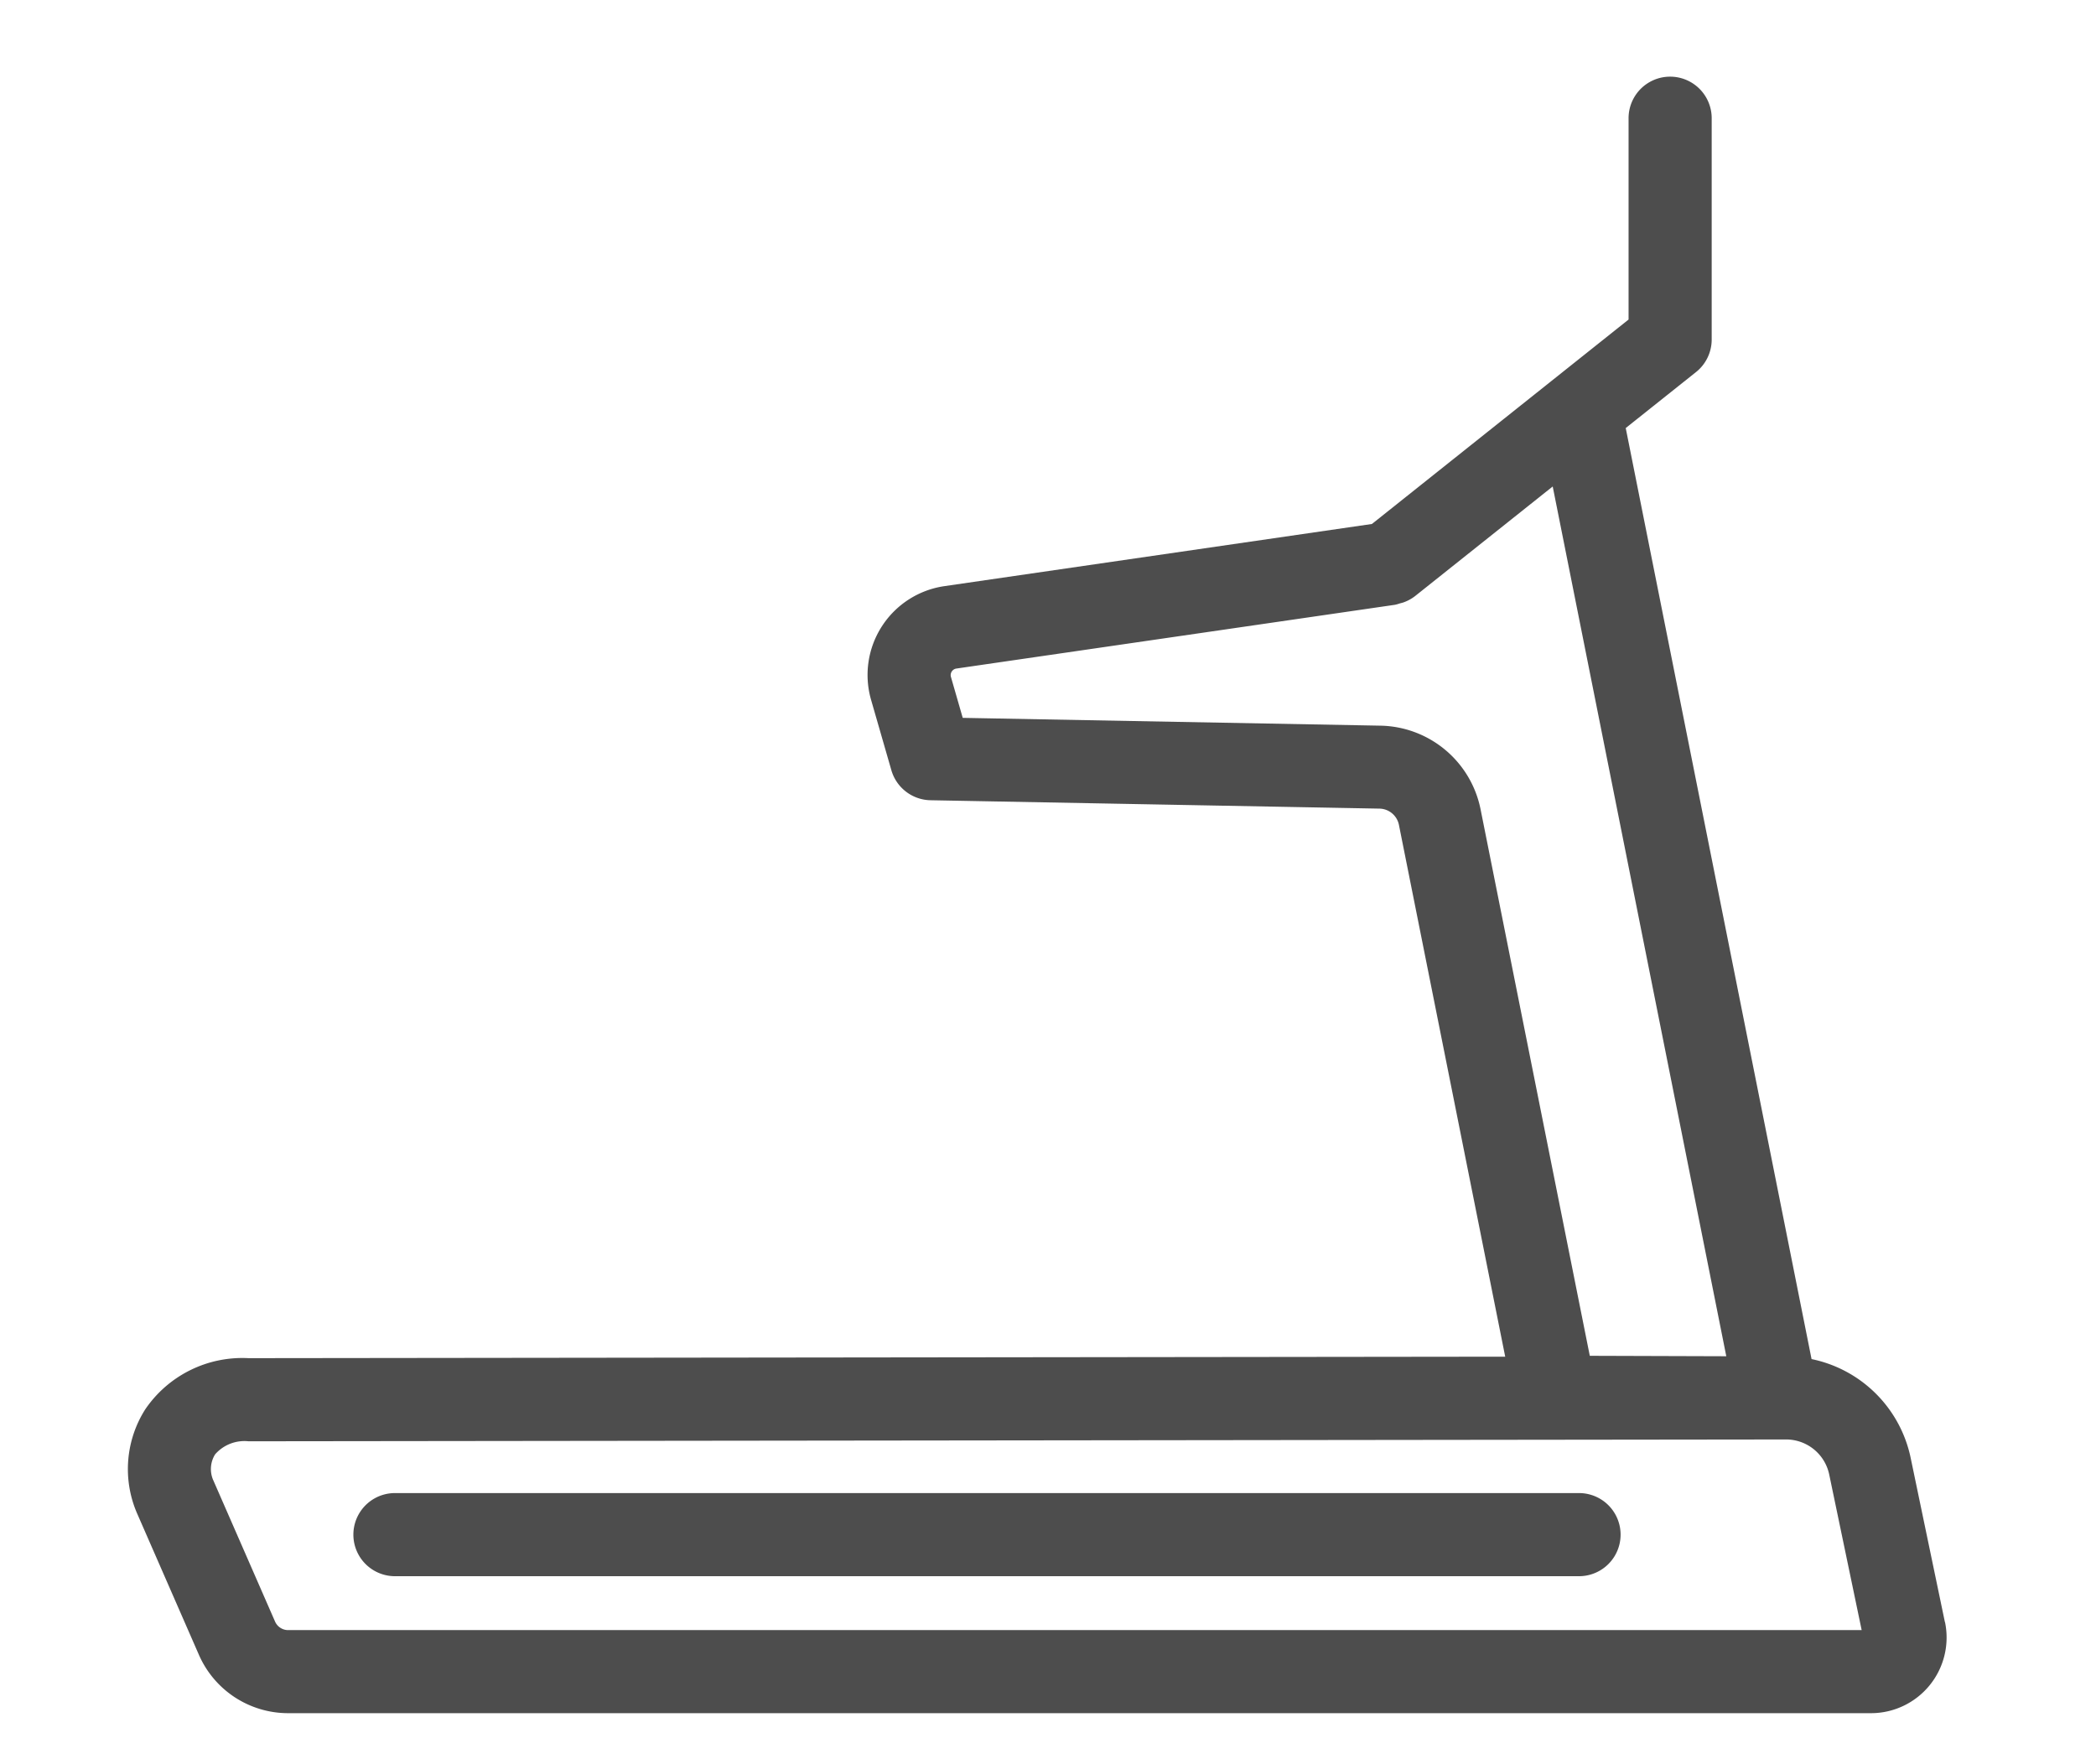
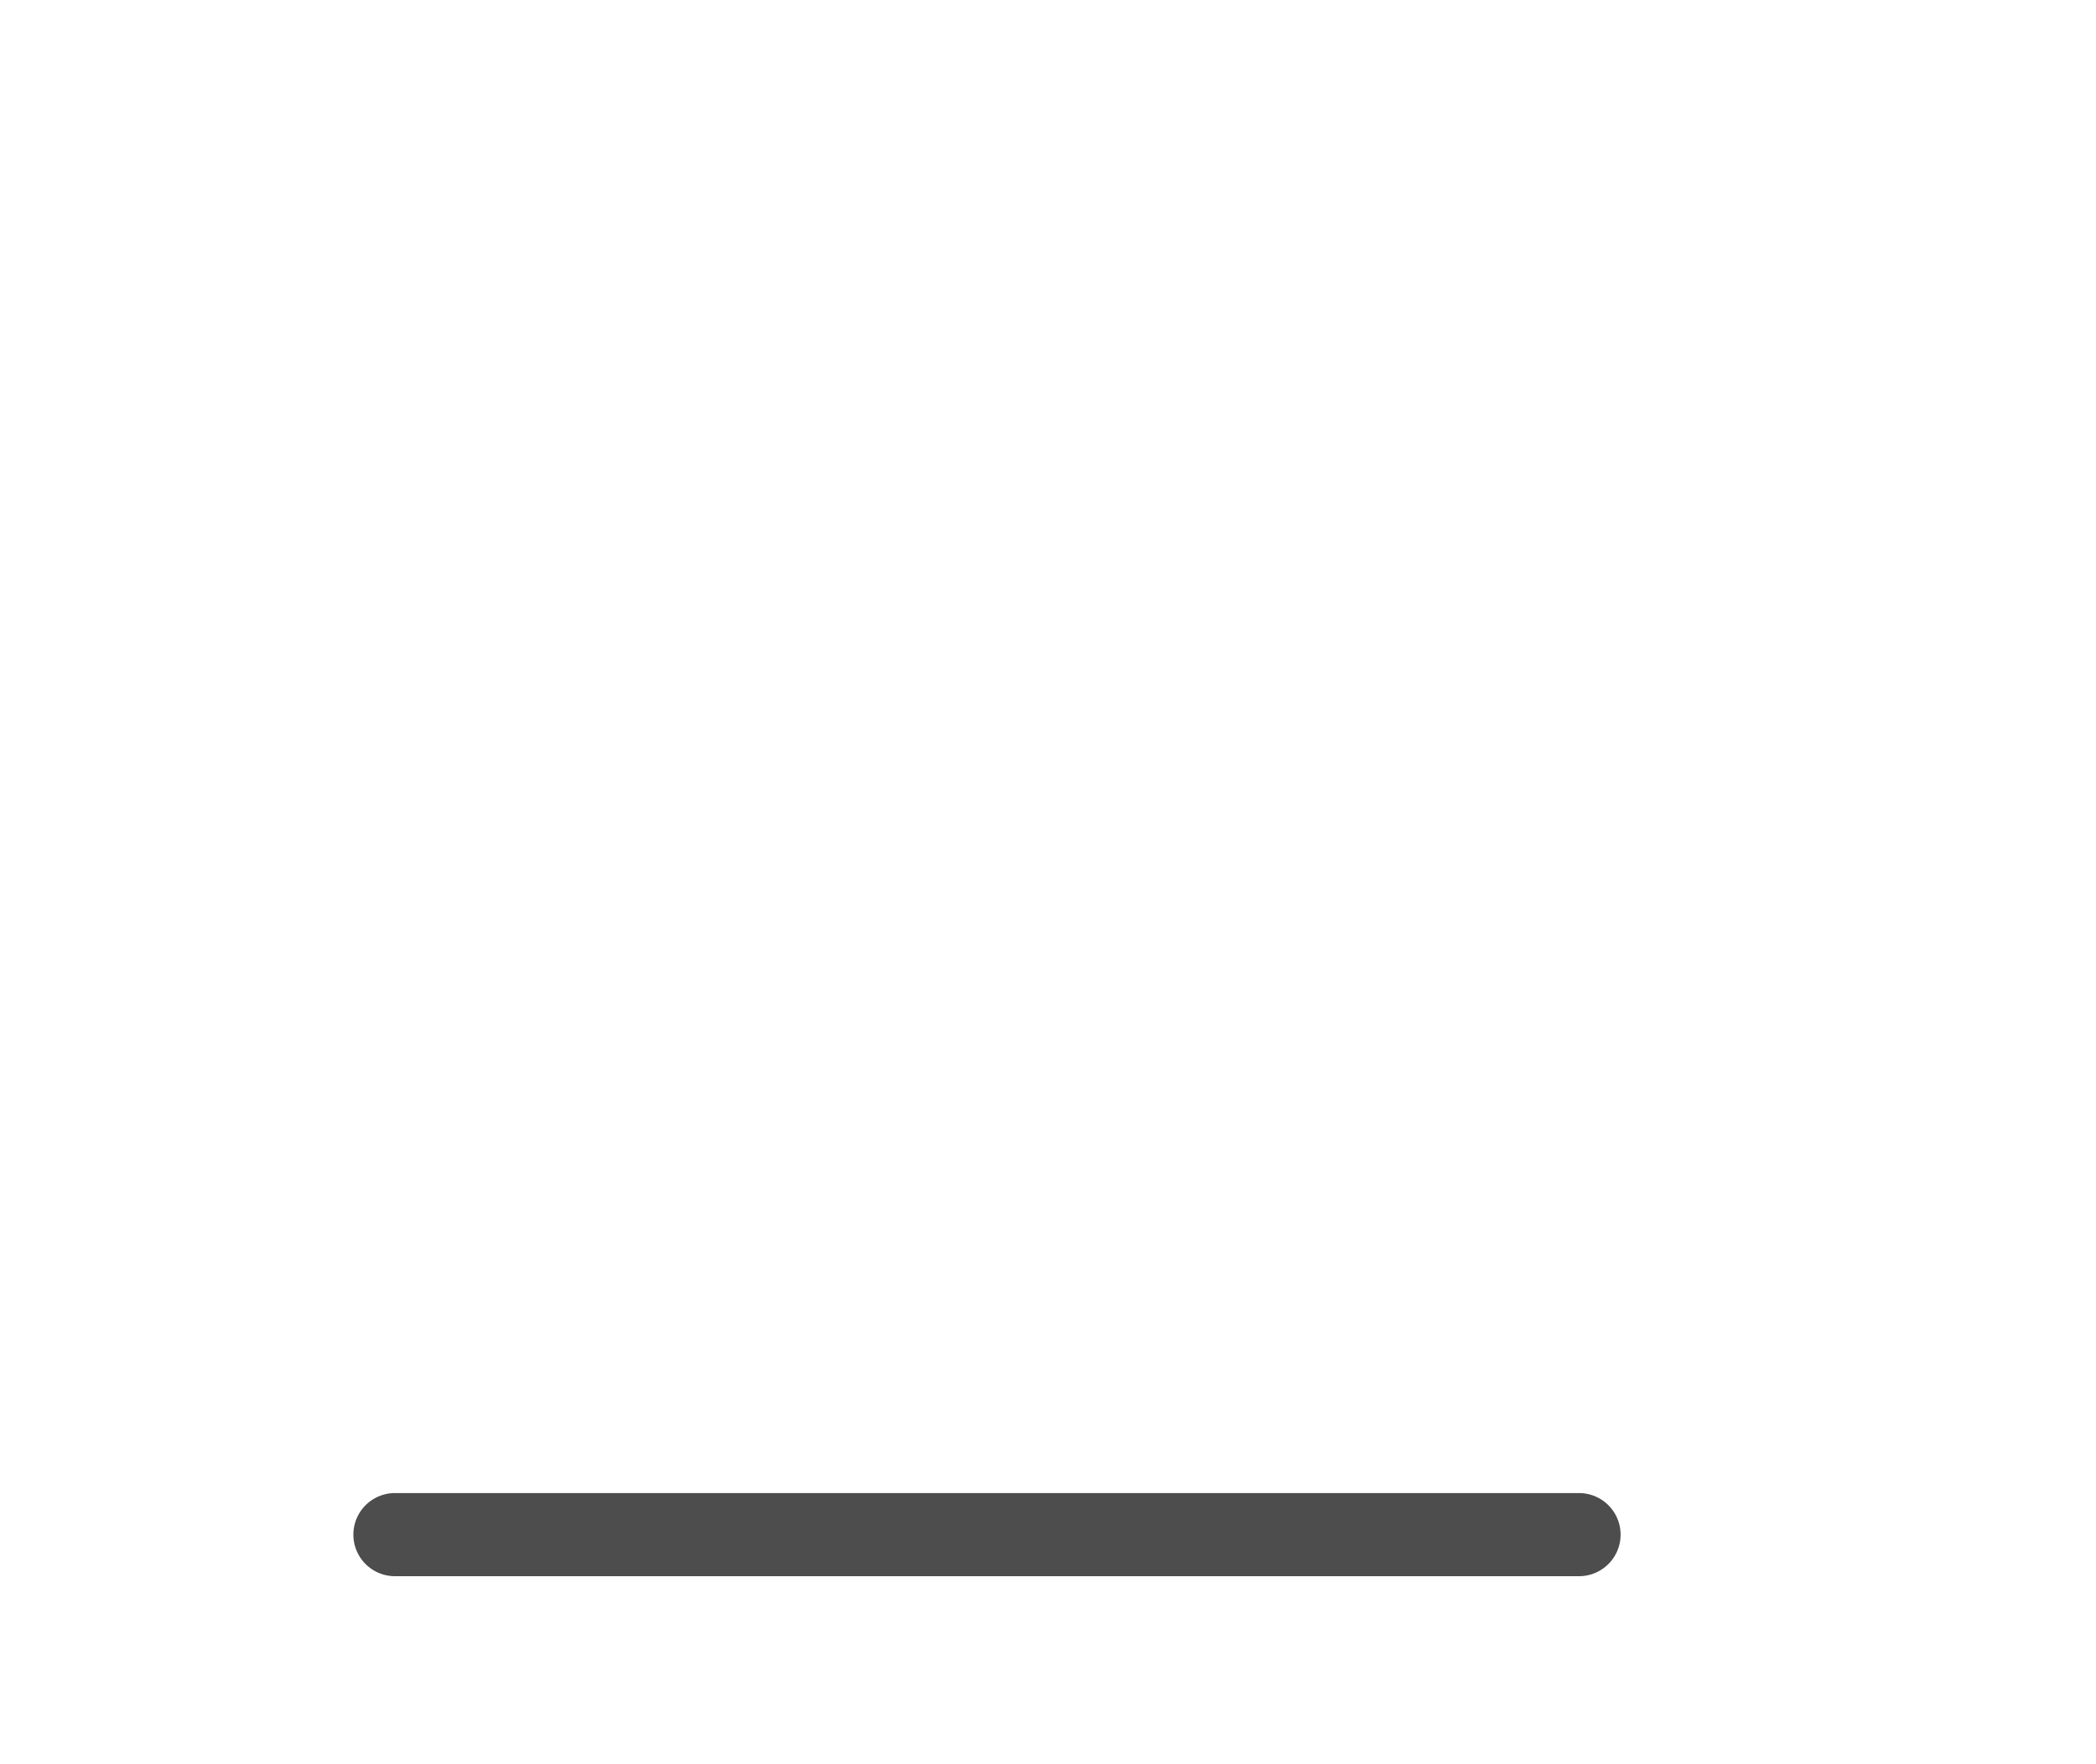
<svg xmlns="http://www.w3.org/2000/svg" width="82" height="69" viewBox="0 0 82 69">
  <g id="グループ_5710" data-name="グループ 5710" transform="translate(-88 -5649)">
    <rect id="長方形_3004" data-name="長方形 3004" width="82" height="69" transform="translate(88 5649)" fill="none" />
    <g id="Layer_2" transform="translate(-24.476 5502.19)">
      <g id="グループ_2257" data-name="グループ 2257" transform="translate(117.476 149.81)">
-         <path id="パス_302" data-name="パス 302" d="M188.564,210.267l-1.343-6.442a4.985,4.985,0,0,0-3.873-3.845l-7.27-36.424,2.75-2.19a1.626,1.626,0,0,0,.613-1.272v-8.659a1.626,1.626,0,1,0-3.252,0v7.876l-9.828,7.829-.213.169-16.725,2.432a3.512,3.512,0,0,0-2.869,4.447l.794,2.754a1.626,1.626,0,0,0,1.532,1.175l17.559.328a.791.791,0,0,1,.767.641l4.157,20.8-49.166.058a4.593,4.593,0,0,0-4.037,2,4.36,4.36,0,0,0-.329,4.055l2.426,5.549a3.81,3.81,0,0,0,3.492,2.285h61.92a2.959,2.959,0,0,0,2.9-3.562ZM166.5,175.2l-16.36-.306-.461-1.6a.26.26,0,0,1,.212-.329l17.162-2.495a1.614,1.614,0,0,0,.186-.053c.052-.014.1-.024.156-.044a1.656,1.656,0,0,0,.438-.24l5.388-4.291,6.791,34.027-5.34-.017-4.277-21.4A4.072,4.072,0,0,0,166.5,175.2Zm-42.751,35.383a.56.56,0,0,1-.513-.336l-2.434-5.568a1.087,1.087,0,0,1,.089-.971,1.523,1.523,0,0,1,1.307-.512l60.159-.071h0a1.723,1.723,0,0,1,1.681,1.367l1.27,6.09Z" transform="translate(-117.476 -149.81)" fill="#4d4d4d" />
        <path id="パス_303" data-name="パス 303" d="M270.239,807.95H223.916a1.626,1.626,0,1,0,0,3.252h46.324a1.626,1.626,0,1,0,0-3.252Z" transform="translate(-213.465 -752.538)" fill="#4d4d4d" />
      </g>
    </g>
  </g>
</svg>